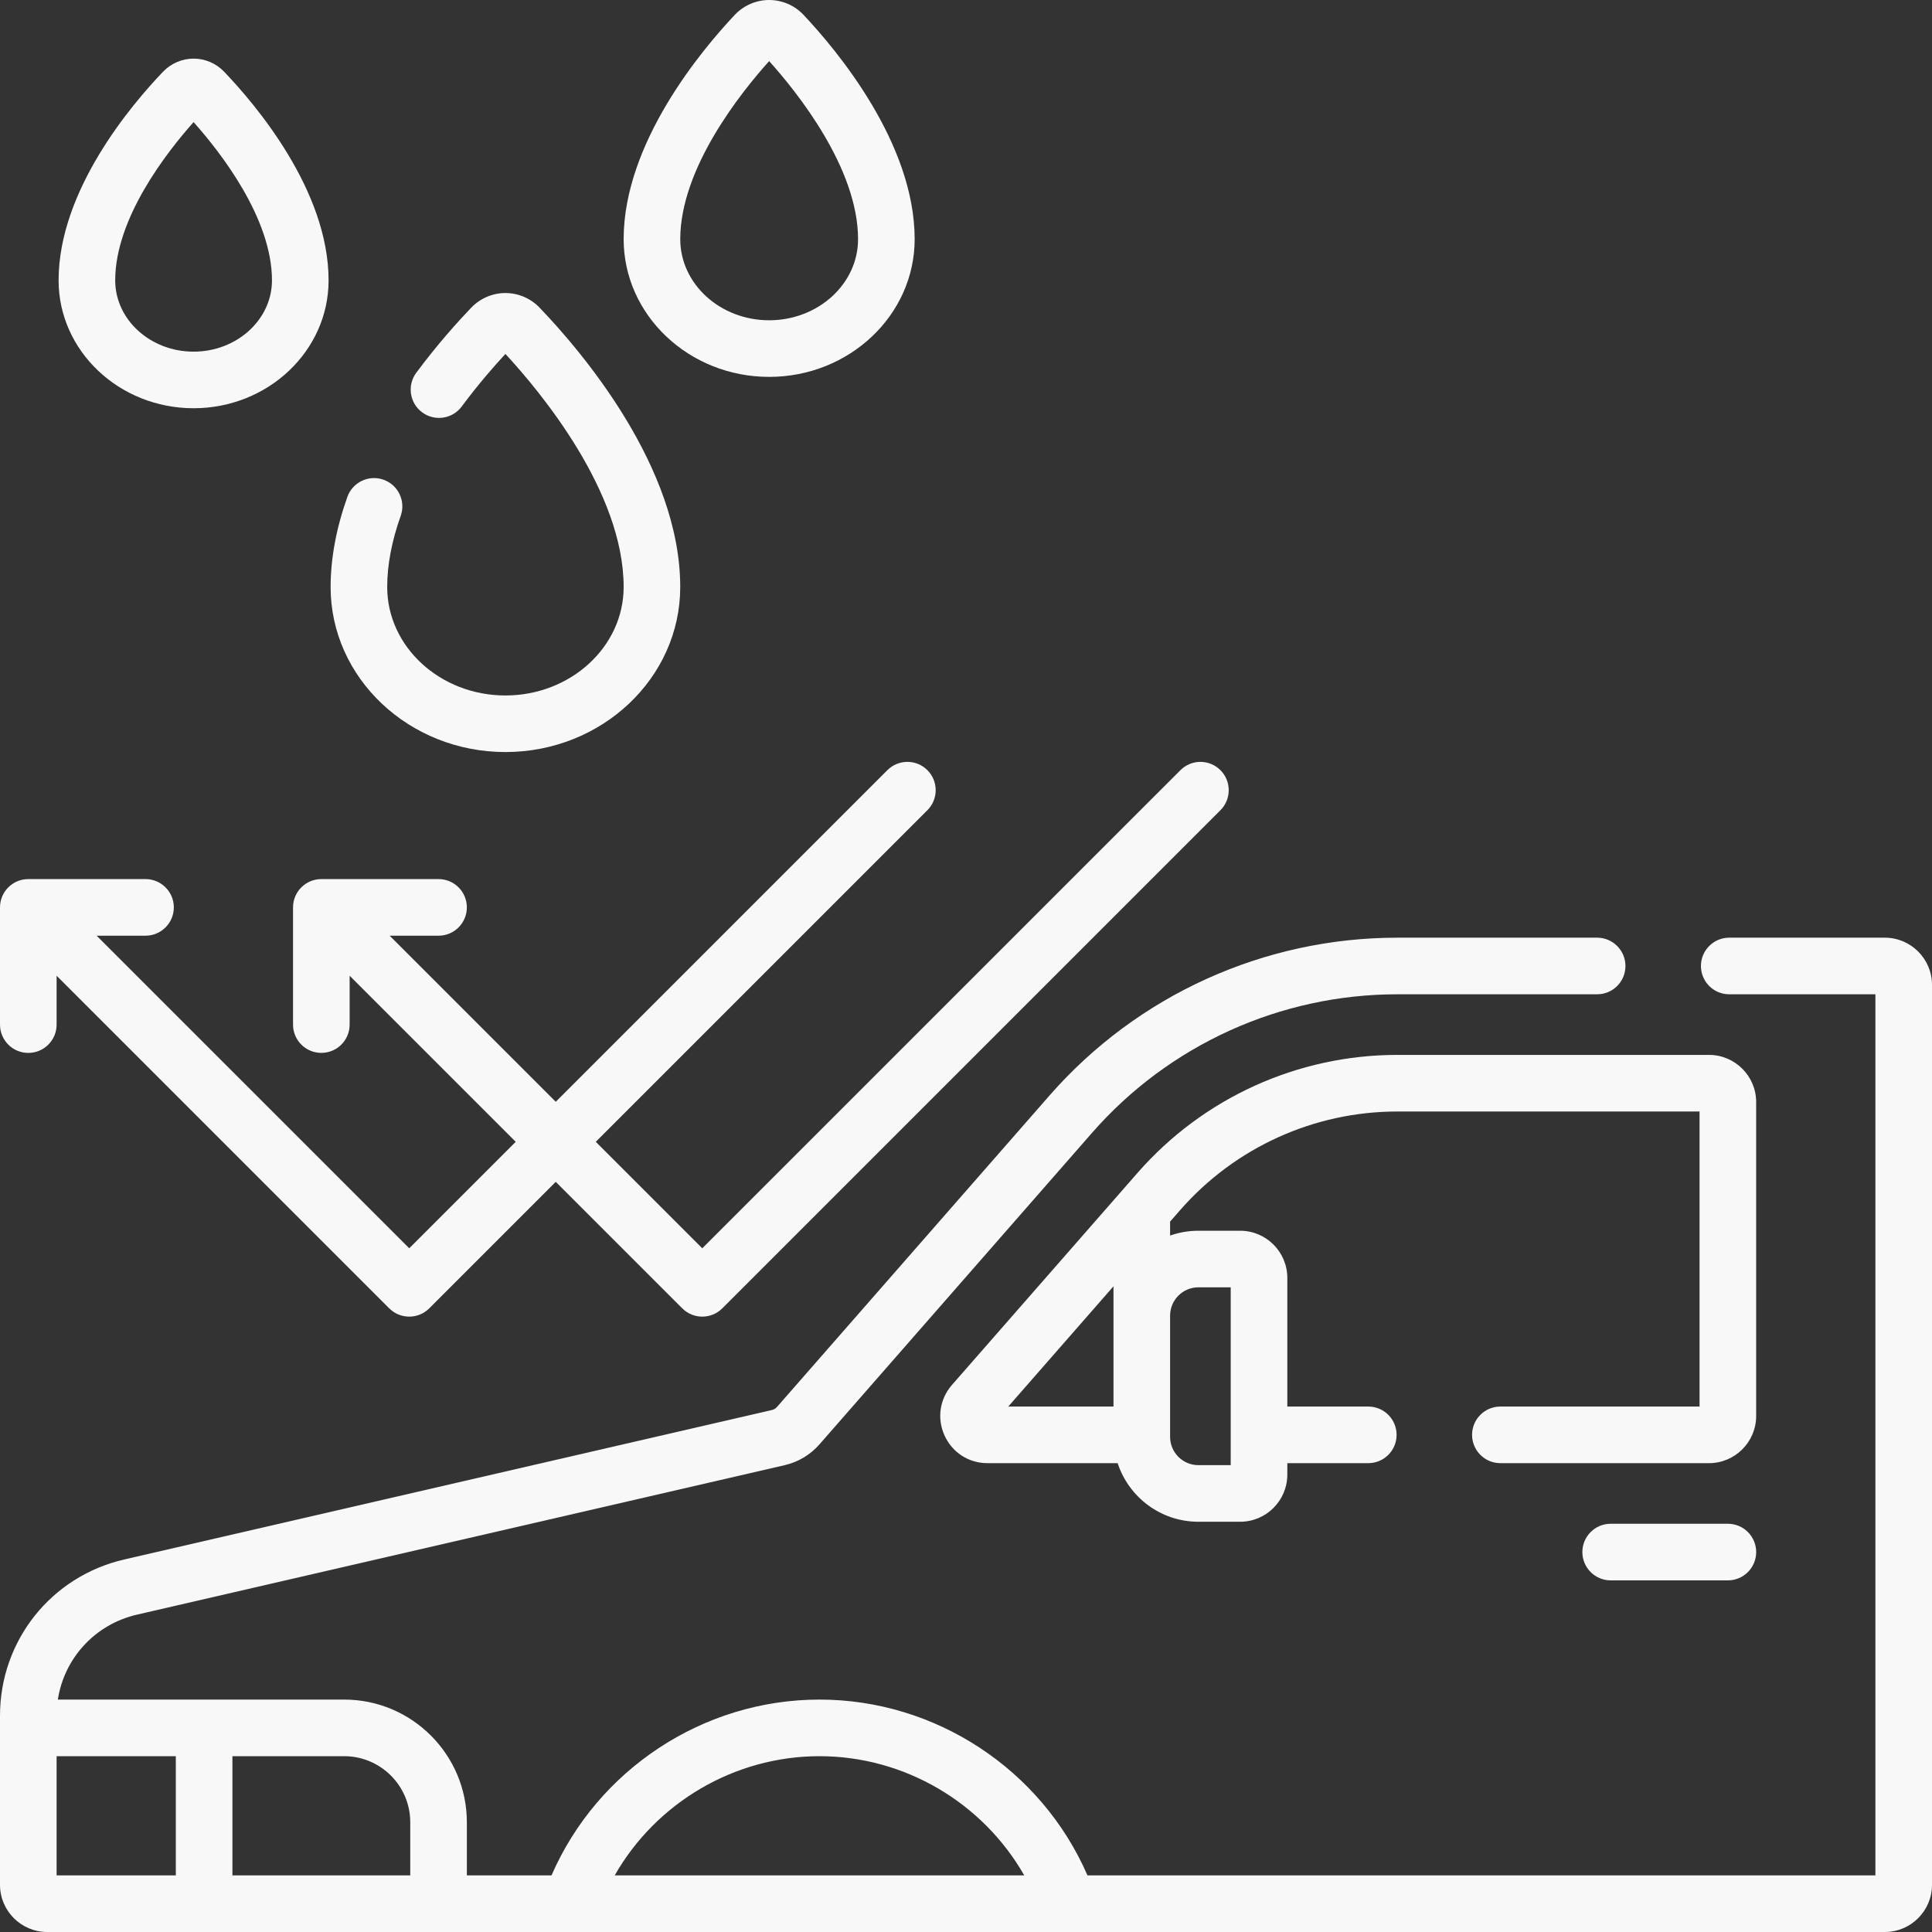
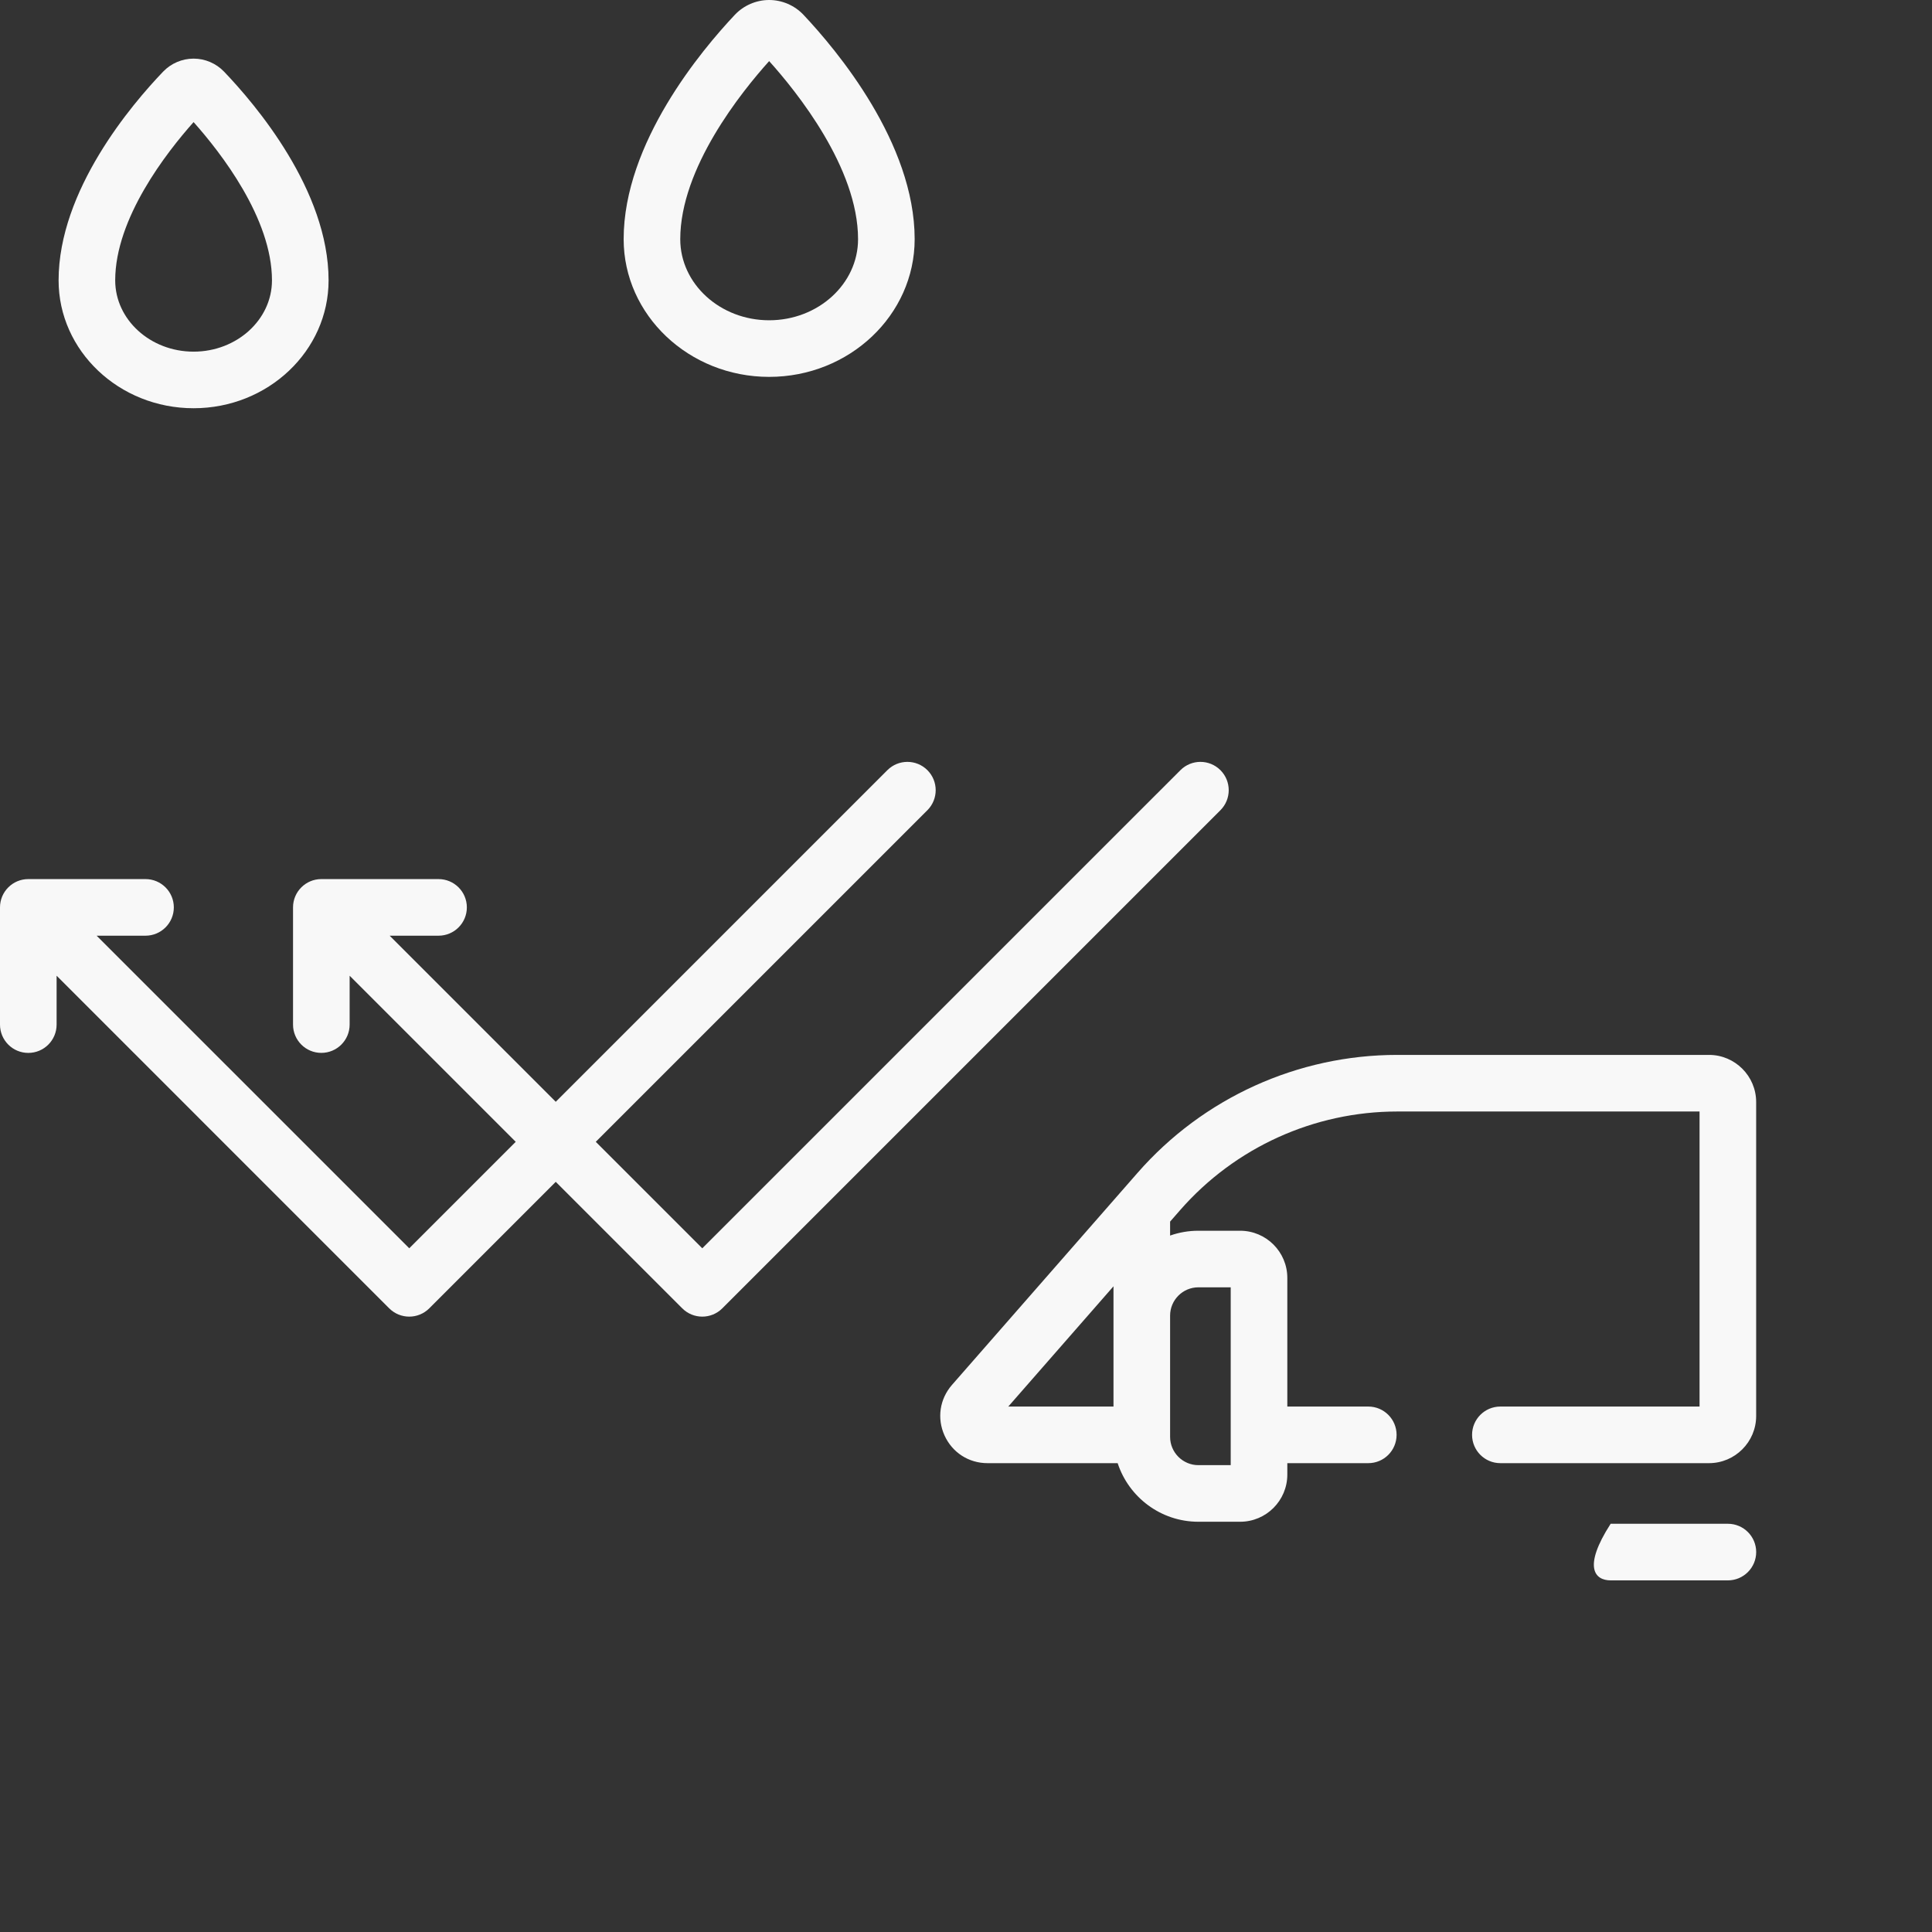
<svg xmlns="http://www.w3.org/2000/svg" fill="none" viewBox="0 0 70 70" height="70" width="70">
  <rect x="0" y="0" width="70" height="70" fill="#333333" stroke="none" />
  <g clip-path="url(#clip0_1931_8568)">
-     <path fill="#F8F8F8" d="M68.291 33.974H62.653C62.087 33.974 61.628 34.434 61.628 35C61.628 35.566 62.087 36.025 62.653 36.025H67.949V67.949H39.401C37.735 64.116 33.904 61.579 29.692 61.579C25.479 61.579 21.648 64.116 19.982 67.949H16.915V66.022C16.915 63.572 14.921 61.579 12.471 61.579H2.096C2.328 60.077 3.443 58.852 4.965 58.501L28.43 53.086C28.922 52.972 29.359 52.711 29.692 52.33L39.567 41.044C42.358 37.855 46.39 36.025 50.628 36.025H57.868C58.434 36.025 58.893 35.566 58.893 35C58.893 34.434 58.434 33.974 57.868 33.974H50.628C45.798 33.974 41.204 36.059 38.024 39.694L28.149 50.98C28.101 51.034 28.039 51.071 27.969 51.087L4.504 56.502C1.852 57.114 0 59.443 0 62.164V68.291C0 69.233 0.767 70 1.709 70H68.291C69.233 70 70 69.233 70 68.291V35.683C70 34.741 69.233 33.974 68.291 33.974ZM29.692 63.63C32.779 63.63 35.612 65.32 37.111 67.949H22.272C23.77 65.32 26.604 63.63 29.692 63.63ZM14.864 66.022V67.949H8.421V63.63H12.471C13.79 63.63 14.864 64.703 14.864 66.022ZM2.051 63.63H6.37V67.949H2.051V63.63Z" />
-     <path fill="#F8F8F8" d="M58.357 55.209C57.791 55.209 57.332 55.668 57.332 56.234C57.332 56.8 57.791 57.26 58.357 57.26H62.604C63.171 57.26 63.63 56.8 63.63 56.234C63.63 55.668 63.171 55.209 62.604 55.209H58.357Z" />
-     <path fill="#F8F8F8" d="M18.312 27.248C21.805 27.248 24.646 24.566 24.646 21.268C24.646 16.925 21.08 12.741 19.546 11.143C19.225 10.809 18.776 10.617 18.312 10.617C17.849 10.617 17.4 10.809 17.078 11.143C16.592 11.65 15.851 12.471 15.083 13.504C14.745 13.959 14.839 14.601 15.294 14.939C15.748 15.277 16.391 15.182 16.729 14.728C17.314 13.941 17.881 13.288 18.312 12.824C19.58 14.194 22.596 17.817 22.596 21.268C22.596 23.435 20.674 25.198 18.312 25.198C15.951 25.198 14.029 23.435 14.029 21.268C14.029 20.469 14.194 19.602 14.518 18.691C14.708 18.157 14.429 17.571 13.896 17.381C13.363 17.191 12.776 17.47 12.586 18.003C12.183 19.135 11.979 20.234 11.979 21.268C11.978 24.566 14.82 27.248 18.312 27.248Z" />
+     <path fill="#F8F8F8" d="M58.357 55.209C57.332 56.8 57.791 57.26 58.357 57.26H62.604C63.171 57.26 63.63 56.8 63.63 56.234C63.63 55.668 63.171 55.209 62.604 55.209H58.357Z" />
    <path fill="#F8F8F8" d="M7.014 14.791C9.711 14.791 11.905 12.713 11.905 10.158C11.905 6.894 9.253 3.78 8.114 2.592C7.827 2.294 7.427 2.124 7.014 2.124C6.601 2.124 6.201 2.294 5.914 2.592C4.774 3.78 2.123 6.894 2.123 10.158C2.123 12.713 4.317 14.791 7.014 14.791ZM7.014 4.424C7.999 5.529 9.854 7.911 9.854 10.158C9.854 11.582 8.58 12.741 7.014 12.741C5.448 12.741 4.174 11.582 4.174 10.158C4.174 7.911 6.03 5.529 7.014 4.424Z" />
    <path fill="#F8F8F8" d="M27.868 13.655C30.775 13.655 33.14 11.416 33.14 8.665C33.14 5.182 30.321 1.819 29.11 0.535C28.788 0.195 28.336 0 27.868 0C27.4 0 26.948 0.195 26.626 0.535C25.415 1.819 22.596 5.182 22.596 8.665C22.596 11.416 24.961 13.655 27.868 13.655ZM27.868 2.214C28.872 3.33 31.089 6.085 31.089 8.666C31.089 10.286 29.644 11.604 27.868 11.604C26.092 11.604 24.647 10.286 24.647 8.666C24.647 6.085 26.863 3.33 27.868 2.214Z" />
    <path fill="#F8F8F8" d="M1.025 38.149C1.592 38.149 2.051 37.69 2.051 37.123V35.352L14.102 47.404C14.303 47.604 14.565 47.704 14.828 47.704C15.09 47.704 15.352 47.604 15.553 47.404L20.136 42.82L24.72 47.404C24.92 47.604 25.182 47.704 25.445 47.704C25.707 47.704 25.97 47.604 26.17 47.404L44.219 29.355C44.619 28.954 44.619 28.305 44.219 27.905C43.818 27.504 43.169 27.504 42.769 27.905L25.445 45.228L21.586 41.37L33.602 29.355C34.002 28.954 34.002 28.305 33.602 27.905C33.201 27.504 32.552 27.504 32.151 27.905L20.136 39.92L14.118 33.902H15.889C16.456 33.902 16.915 33.443 16.915 32.876C16.915 32.31 16.456 31.851 15.889 31.851H11.642C11.076 31.851 10.617 32.31 10.617 32.876V37.123C10.617 37.689 11.076 38.148 11.642 38.148C12.209 38.148 12.668 37.689 12.668 37.123V35.352L18.686 41.37L14.828 45.228L3.501 33.902H5.272C5.838 33.902 6.298 33.443 6.298 32.876C6.298 32.31 5.838 31.851 5.272 31.851H1.025C0.459 31.851 0 32.31 0 32.876V37.123C0 37.69 0.459 38.149 1.025 38.149Z" />
    <path fill="#F8F8F8" d="M63.629 39.93C63.629 38.988 62.862 38.221 61.92 38.221H50.627C47.022 38.221 43.593 39.778 41.219 42.491L34.492 50.178C34.045 50.69 33.942 51.391 34.222 52.01C34.503 52.628 35.099 53.013 35.778 53.013H40.495C40.897 54.244 42.056 55.136 43.42 55.136H44.932C45.875 55.136 46.642 54.37 46.642 53.427V53.013H49.576C50.142 53.013 50.601 52.554 50.601 51.987C50.601 51.421 50.142 50.962 49.576 50.962H46.642V46.301C46.642 45.358 45.875 44.592 44.932 44.592H43.42C43.061 44.592 42.716 44.654 42.395 44.767V44.261L42.762 43.841C44.747 41.573 47.614 40.272 50.627 40.272H61.578V50.962H54.361C53.795 50.962 53.336 51.421 53.336 51.987C53.336 52.554 53.795 53.013 54.361 53.013H61.92C62.862 53.013 63.629 52.246 63.629 51.304V39.93ZM40.344 46.605V50.962H36.532L40.344 46.605ZM43.42 46.642H44.591V53.085H43.42C42.855 53.085 42.395 52.625 42.395 52.06V47.668C42.395 47.102 42.855 46.642 43.42 46.642Z" />
  </g>
  <defs>
    <clipPath id="clip0_1931_8568">
      <rect fill="white" height="70" width="70" />
    </clipPath>
  </defs>
</svg>